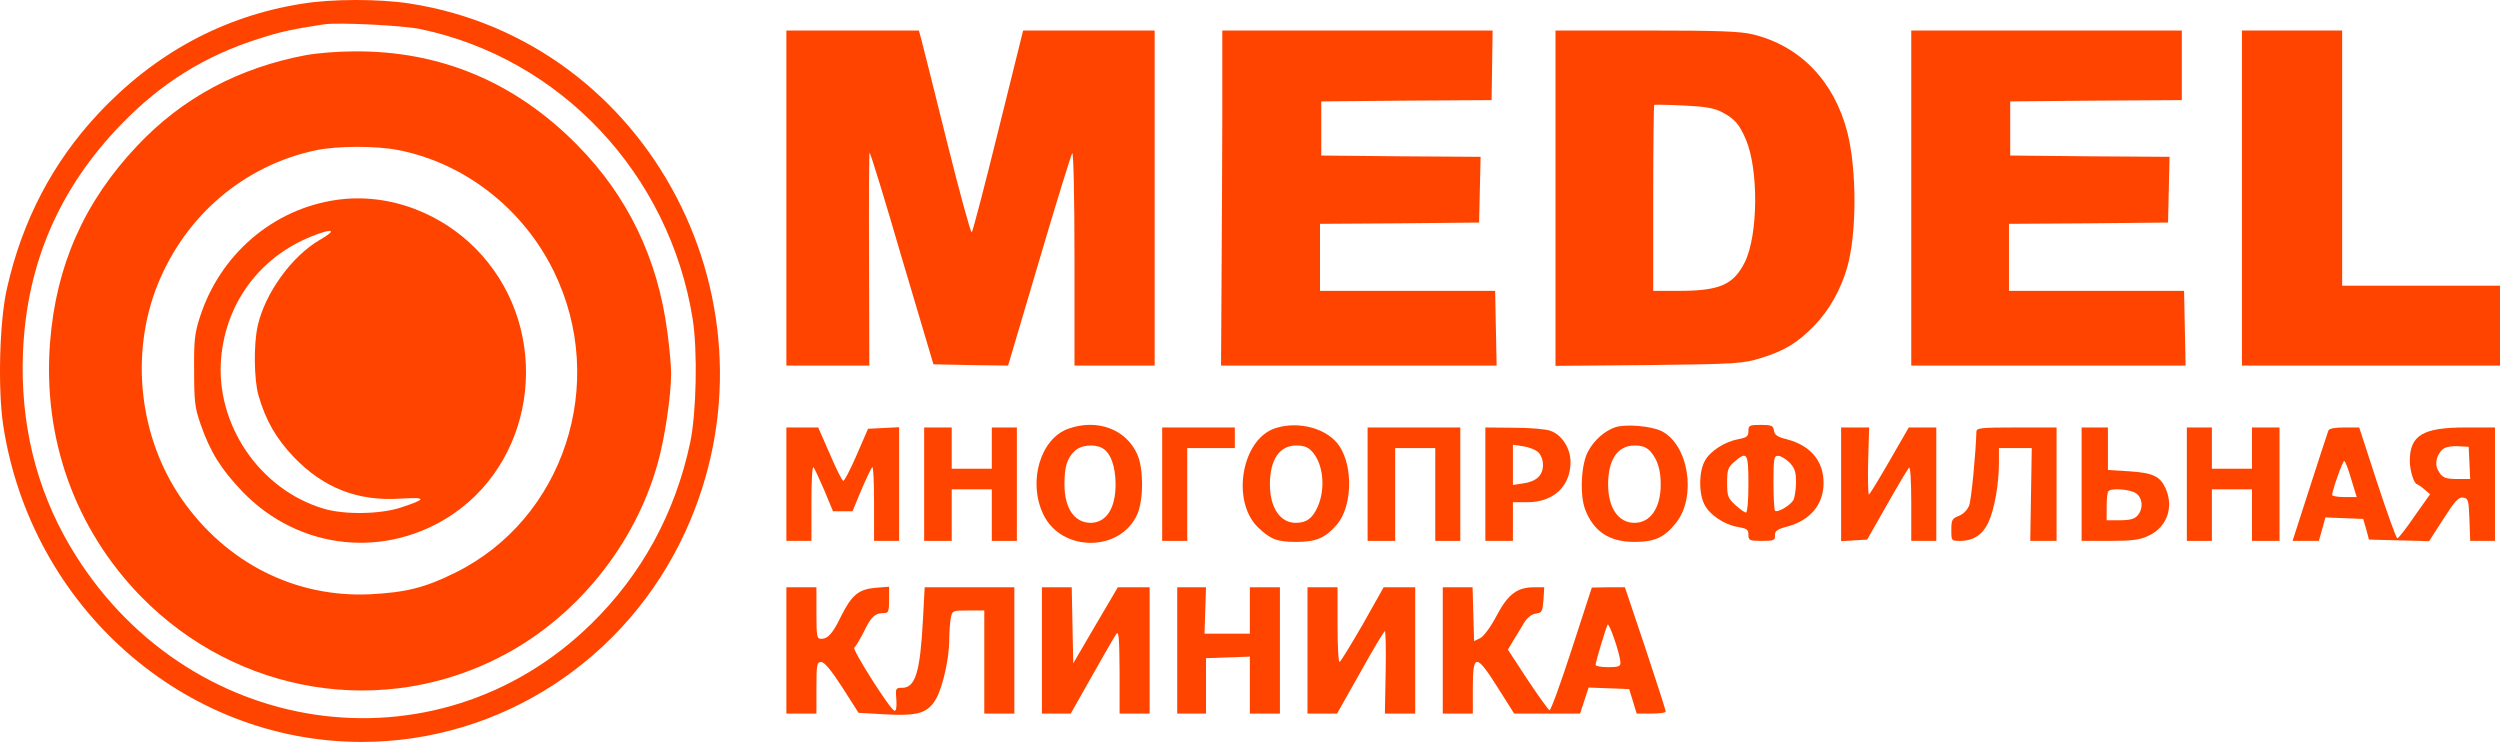
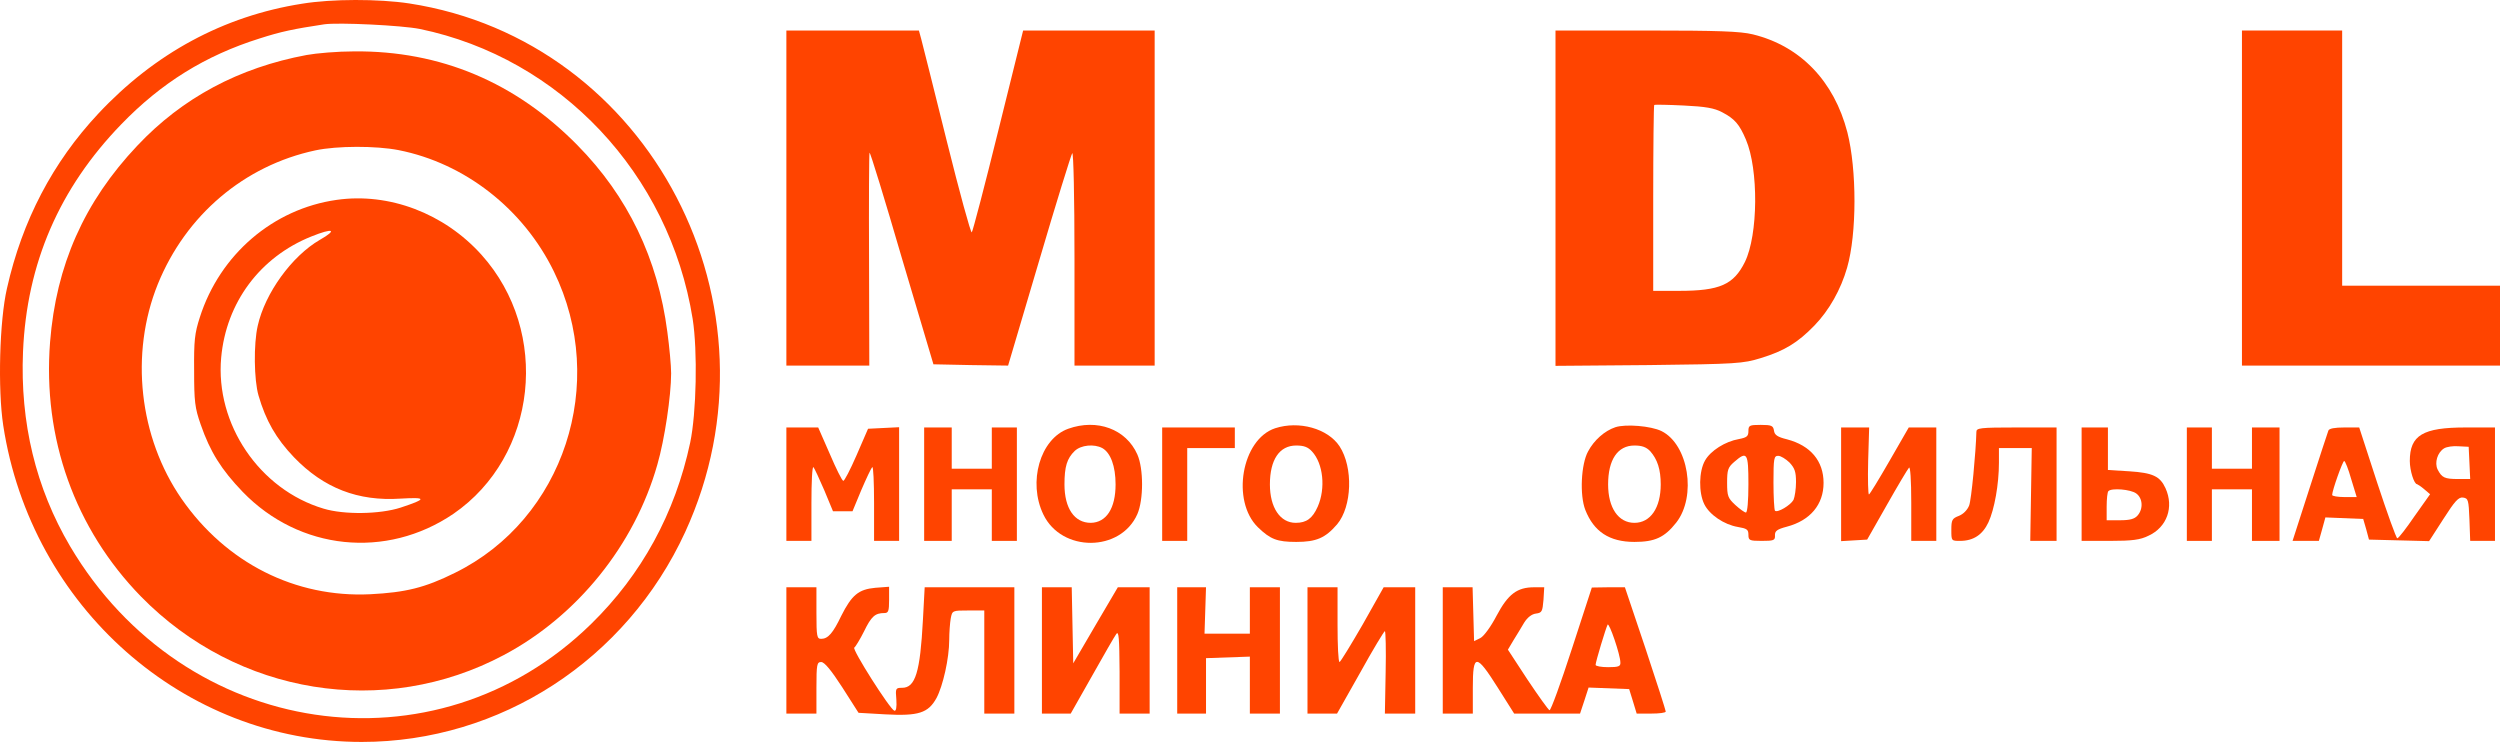
<svg xmlns="http://www.w3.org/2000/svg" width="155" height="46" viewBox="0 0 155 46" fill="none">
  <path d="M18.73 0.23C13.853 0.997 9.582 3.314 6.087 7.054C3.275 10.058 1.38 13.67 0.433 17.873C-0.033 19.887 -0.142 24.122 0.2 26.375C1.924 37.626 11.399 46 22.427 46C31.017 46 38.83 40.918 42.48 32.991C48.911 18.992 40.306 2.515 25.379 0.214C23.483 -0.074 20.579 -0.074 18.73 0.23ZM26.031 1.796C34.745 3.602 41.502 10.777 42.946 19.775C43.257 21.773 43.179 25.592 42.791 27.446C41.859 31.825 39.778 35.628 36.655 38.681C26.994 48.142 11.415 45.824 4.347 33.87C2.219 30.259 1.241 26.199 1.427 21.804C1.66 16.323 3.679 11.672 7.516 7.709C10.001 5.136 12.735 3.442 16.09 2.387C17.426 1.956 18.202 1.796 20.097 1.508C20.983 1.38 24.913 1.572 26.031 1.796Z" fill="#FF4400" />
  <path d="M19.01 3.41C14.816 4.193 11.306 6.063 8.51 9.035C5.217 12.519 3.477 16.451 3.104 21.213C2.638 27.174 4.642 32.783 8.743 36.987C14.723 43.091 23.81 44.562 31.234 40.614C35.785 38.201 39.343 33.79 40.756 28.804C41.206 27.254 41.61 24.537 41.61 23.147C41.61 22.667 41.502 21.517 41.377 20.59C40.787 16.035 38.923 12.168 35.801 9.003C31.965 5.104 27.305 3.138 21.961 3.186C20.936 3.186 19.616 3.298 19.01 3.41ZM24.711 9.307C28.827 10.122 32.446 12.951 34.341 16.834C37.727 23.754 34.962 32.192 28.206 35.516C26.342 36.443 25.146 36.731 22.955 36.843C18.311 37.066 14.024 34.909 11.259 30.93C8.619 27.11 8.044 21.932 9.784 17.617C11.523 13.334 15.142 10.266 19.554 9.323C20.905 9.035 23.313 9.035 24.711 9.307Z" fill="#FF4400" />
  <path d="M20.874 12.392C16.929 12.951 13.636 15.78 12.393 19.663C12.067 20.67 12.02 21.117 12.036 22.987C12.036 24.889 12.082 25.288 12.44 26.311C13.03 28.021 13.729 29.124 15.049 30.498C18.56 34.126 23.95 34.685 28.112 31.857C33.316 28.277 34.155 20.59 29.852 15.796C27.538 13.223 24.12 11.928 20.874 12.392ZM19.833 14.869C18.094 15.875 16.432 18.177 15.981 20.19C15.717 21.325 15.748 23.562 16.028 24.521C16.478 26.071 17.115 27.19 18.233 28.357C20.066 30.259 22.194 31.09 24.835 30.914C26.481 30.818 26.481 30.93 24.835 31.473C23.546 31.889 21.34 31.921 20.066 31.537C16.09 30.354 13.341 26.295 13.713 22.172C14.024 18.752 16.121 15.939 19.305 14.661C20.657 14.117 20.952 14.229 19.833 14.869Z" fill="#FF4400" />
  <path d="M48.755 22.667H53.897L53.881 16.099C53.866 12.487 53.881 9.499 53.912 9.467C53.959 9.435 54.86 12.376 55.916 16.003L57.873 22.587L60.188 22.635L62.502 22.667L64.428 16.163C65.484 12.567 66.416 9.579 66.478 9.499C66.556 9.403 66.618 12.216 66.618 16.003V22.667H71.589V1.892H63.434L61.896 8.093C61.057 11.496 60.312 14.341 60.25 14.405C60.188 14.469 59.489 11.912 58.697 8.732C57.904 5.536 57.19 2.691 57.112 2.403L56.972 1.892H48.755V22.667Z" fill="#FF4400" />
-   <path d="M75.783 6.958C75.783 9.755 75.751 14.437 75.736 17.346L75.705 22.667H92.791L92.698 18.033H81.84V13.878L86.78 13.846L91.704 13.798L91.797 9.723L86.858 9.691L81.918 9.643V6.287L87.199 6.239L92.48 6.207L92.543 1.892H75.783V6.958Z" fill="#FF4400" />
  <path d="M96.441 22.683L102.235 22.635C107.671 22.572 108.075 22.54 109.163 22.204C110.623 21.756 111.446 21.261 112.487 20.19C113.403 19.247 114.133 17.953 114.521 16.595C115.127 14.501 115.127 10.522 114.537 8.204C113.714 5.024 111.617 2.851 108.681 2.132C107.904 1.94 106.507 1.892 102.08 1.892H96.441V22.683ZM106.771 6.958C107.563 7.373 107.842 7.709 108.246 8.652C109.038 10.506 109.007 14.565 108.184 16.243C107.485 17.649 106.631 18.033 104.099 18.033H102.499V12.312C102.499 9.163 102.53 6.542 102.561 6.51C102.592 6.478 103.415 6.494 104.394 6.542C105.745 6.606 106.289 6.702 106.771 6.958Z" fill="#FF4400" />
-   <path d="M118.498 22.667H135.506L135.413 18.033H124.556V13.878L129.495 13.846L134.419 13.798L134.512 9.723L129.573 9.691L124.633 9.643V6.287L129.961 6.239L135.273 6.207V1.892H118.498V22.667Z" fill="#FF4400" />
  <path d="M139.001 22.667H155V17.713H145.214V1.892H139.001V22.667Z" fill="#FF4400" />
  <path d="M66.23 26.583C64.49 27.206 63.714 29.891 64.692 31.905C65.826 34.254 69.476 34.238 70.517 31.873C70.905 30.978 70.905 29.06 70.517 28.181C69.818 26.599 68.016 25.944 66.23 26.583ZM68.342 27.781C68.855 28.069 69.166 28.9 69.166 30.035C69.166 31.521 68.591 32.4 67.628 32.416C66.618 32.416 65.997 31.521 65.997 30.035C65.997 28.932 66.152 28.421 66.634 27.957C67.022 27.59 67.83 27.51 68.342 27.781Z" fill="#FF4400" />
  <path d="M79.06 26.551C76.979 27.238 76.326 31.058 77.988 32.688C78.765 33.439 79.184 33.599 80.365 33.599C81.607 33.599 82.167 33.359 82.897 32.512C83.829 31.409 83.906 28.98 83.052 27.669C82.322 26.567 80.536 26.071 79.06 26.551ZM81.343 27.989C82.042 28.74 82.198 30.274 81.701 31.409C81.374 32.144 81.002 32.416 80.334 32.416C79.371 32.416 78.734 31.473 78.734 30.035C78.734 28.501 79.324 27.622 80.365 27.622C80.846 27.622 81.095 27.718 81.343 27.989Z" fill="#FF4400" />
  <path d="M100.154 26.487C99.486 26.711 98.833 27.286 98.46 27.989C98.026 28.772 97.932 30.706 98.29 31.617C98.818 32.959 99.781 33.599 101.334 33.599C102.592 33.599 103.198 33.327 103.928 32.4C105.202 30.77 104.689 27.558 103.012 26.727C102.359 26.407 100.79 26.279 100.154 26.487ZM102.313 27.973C102.763 28.485 102.965 29.108 102.965 30.035C102.965 31.489 102.328 32.416 101.334 32.416C100.34 32.416 99.703 31.489 99.703 30.035C99.703 28.501 100.293 27.622 101.334 27.622C101.8 27.622 102.064 27.718 102.313 27.973Z" fill="#FF4400" />
  <path d="M108.402 26.727C108.402 27.046 108.308 27.126 107.811 27.222C106.972 27.366 106.056 27.941 105.714 28.549C105.326 29.22 105.31 30.546 105.668 31.265C105.994 31.921 106.895 32.528 107.749 32.672C108.308 32.767 108.402 32.831 108.402 33.151C108.402 33.503 108.464 33.535 109.225 33.535C109.97 33.535 110.064 33.503 110.048 33.199C110.032 32.927 110.172 32.816 110.778 32.656C112.238 32.272 113.061 31.281 113.061 29.939C113.061 28.581 112.254 27.622 110.794 27.238C110.203 27.094 110.017 26.966 109.986 26.695C109.939 26.391 109.831 26.343 109.163 26.343C108.464 26.343 108.402 26.375 108.402 26.727ZM108.402 30.019C108.402 31.058 108.339 31.777 108.246 31.777C108.169 31.777 107.873 31.569 107.594 31.313C107.128 30.882 107.081 30.754 107.081 29.939C107.081 29.14 107.128 28.98 107.516 28.644C108.324 27.941 108.402 28.069 108.402 30.019ZM110.949 28.676C111.275 29.028 111.353 29.252 111.353 29.891C111.353 30.322 111.275 30.818 111.197 30.994C111.011 31.329 110.203 31.809 110.048 31.665C110.001 31.601 109.955 30.818 109.955 29.907C109.955 28.405 109.986 28.261 110.25 28.261C110.405 28.261 110.716 28.453 110.949 28.676Z" fill="#FF4400" />
  <path d="M48.755 33.535H50.309V31.185C50.309 29.907 50.355 28.9 50.433 28.964C50.495 29.028 50.79 29.667 51.101 30.386L51.645 31.697H52.856L53.4 30.386C53.71 29.667 54.006 29.028 54.083 28.964C54.145 28.9 54.192 29.907 54.192 31.185V33.535H55.745V26.487L53.819 26.583L53.105 28.229C52.716 29.124 52.343 29.843 52.281 29.811C52.204 29.795 51.831 29.044 51.443 28.133L50.728 26.503H48.755V33.535Z" fill="#FF4400" />
  <path d="M57.298 33.535H59.007V30.338H61.492V33.535H63.046V26.503H61.492V29.06H59.007V26.503H57.298V33.535Z" fill="#FF4400" />
  <path d="M72.055 33.535H73.608V27.781H76.559V26.503H72.055V33.535Z" fill="#FF4400" />
-   <path d="M84.792 33.535H86.5V27.781H88.986V33.535H90.539V26.503H84.792V33.535Z" fill="#FF4400" />
-   <path d="M92.092 33.535H93.801V31.137H94.702C96.317 31.137 97.373 30.147 97.373 28.644C97.373 27.797 96.845 26.966 96.131 26.711C95.835 26.599 94.795 26.519 93.847 26.519L92.092 26.503V33.535ZM95.37 28.037C95.54 28.197 95.665 28.517 95.665 28.82C95.665 29.475 95.245 29.859 94.438 29.971L93.801 30.067V27.574L94.438 27.669C94.779 27.718 95.199 27.877 95.37 28.037Z" fill="#FF4400" />
  <path d="M114.149 33.551L115.764 33.455L116.991 31.297C117.659 30.115 118.28 29.076 118.358 28.996C118.436 28.9 118.498 29.731 118.498 31.185V33.535H120.051V26.503H118.343L117.146 28.581C116.494 29.715 115.919 30.658 115.873 30.658C115.826 30.658 115.795 29.731 115.826 28.581L115.888 26.503H114.149V33.551Z" fill="#FF4400" />
  <path d="M122.536 26.775C122.505 28.021 122.226 30.994 122.086 31.345C121.977 31.617 121.729 31.873 121.449 31.985C121.03 32.144 120.983 32.24 120.983 32.847C120.983 33.535 120.983 33.535 121.527 33.535C122.35 33.535 122.925 33.151 123.282 32.384C123.655 31.585 123.934 30.019 123.934 28.692V27.781H125.969L125.876 33.535H127.507V26.503H125.022C122.754 26.503 122.536 26.535 122.536 26.775Z" fill="#FF4400" />
  <path d="M129.06 33.535H130.815C132.198 33.535 132.695 33.471 133.207 33.215C134.357 32.688 134.792 31.441 134.264 30.274C133.922 29.523 133.471 29.316 132.011 29.22L130.691 29.14V26.503H129.06V33.535ZM132.446 30.594C132.85 30.882 132.897 31.553 132.524 31.968C132.338 32.176 132.058 32.256 131.437 32.256H130.613V31.409C130.613 30.93 130.66 30.498 130.722 30.45C130.909 30.242 132.105 30.338 132.446 30.594Z" fill="#FF4400" />
  <path d="M135.584 33.535H137.137V30.338H139.622V33.535H141.331V26.503H139.622V29.06H137.137V26.503H135.584V33.535Z" fill="#FF4400" />
  <path d="M144.36 26.695C144.313 26.806 143.801 28.389 143.211 30.21L142.139 33.535H143.77L143.972 32.816L144.174 32.08L146.519 32.176L146.705 32.816L146.876 33.455L150.604 33.551L151.49 32.176C152.204 31.058 152.437 30.802 152.717 30.85C153.027 30.898 153.058 30.994 153.105 32.208L153.152 33.535H154.689V26.503H152.872C150.216 26.503 149.408 26.982 149.408 28.581C149.408 29.172 149.672 30.019 149.859 30.019C149.905 30.035 150.107 30.163 150.309 30.338L150.666 30.642L149.703 32C149.191 32.752 148.709 33.375 148.632 33.375C148.569 33.375 148.01 31.825 147.389 29.939L146.271 26.503H145.354C144.748 26.503 144.407 26.567 144.36 26.695ZM153.152 29.699H152.406C151.567 29.699 151.396 29.619 151.132 29.108C150.93 28.692 151.117 28.053 151.536 27.797C151.691 27.701 152.095 27.638 152.437 27.669L153.058 27.701L153.152 29.699ZM145.773 29.699L146.115 30.818H145.354C144.935 30.818 144.593 30.754 144.593 30.69C144.593 30.418 145.245 28.581 145.339 28.581C145.401 28.581 145.603 29.092 145.773 29.699Z" fill="#FF4400" />
  <path d="M48.755 44.242H50.619V42.644C50.619 41.19 50.651 41.046 50.914 41.046C51.117 41.046 51.536 41.557 52.219 42.612L53.229 44.194L54.891 44.29C56.941 44.402 57.547 44.21 58.06 43.283C58.464 42.532 58.852 40.806 58.852 39.671C58.852 39.224 58.898 38.617 58.945 38.345C59.038 37.85 59.054 37.85 60.032 37.85H61.026V44.242H62.89V36.411H57.33L57.221 38.441C57.05 41.669 56.755 42.644 55.932 42.644C55.528 42.644 55.512 42.676 55.574 43.379C55.605 43.858 55.559 44.098 55.45 44.066C55.17 43.97 52.809 40.247 52.965 40.151C53.042 40.103 53.322 39.639 53.571 39.144C54.021 38.217 54.254 38.009 54.829 38.009C55.077 38.009 55.124 37.898 55.124 37.194V36.379L54.27 36.443C53.229 36.539 52.809 36.891 52.157 38.185C51.645 39.256 51.334 39.608 50.914 39.608C50.651 39.608 50.619 39.48 50.619 38.009V36.411H48.755V44.242Z" fill="#FF4400" />
  <path d="M64.599 44.242H66.385L67.706 41.909C68.436 40.614 69.103 39.448 69.212 39.304C69.368 39.096 69.399 39.575 69.414 41.637V44.242H71.278V36.411H69.305L67.923 38.761L66.541 41.126L66.447 36.411H64.599V44.242Z" fill="#FF4400" />
  <path d="M72.987 44.242H74.773V40.806L77.491 40.71V44.242H79.355V36.411H77.491V39.288H74.68L74.773 36.411H72.987V44.242Z" fill="#FF4400" />
  <path d="M81.064 44.242H82.897L84.341 41.685C85.118 40.279 85.817 39.128 85.863 39.128C85.91 39.128 85.941 40.279 85.91 41.685L85.863 44.242H87.743V36.411H85.786L84.481 38.728C83.751 39.991 83.114 41.03 83.052 41.046C82.974 41.046 82.928 40.007 82.928 38.728V36.411H81.064V44.242Z" fill="#FF4400" />
  <path d="M89.451 44.242H91.315V42.644C91.315 40.502 91.517 40.502 92.869 42.644L93.878 44.242H97.963L98.228 43.443L98.492 42.628L101.008 42.724L101.241 43.475L101.474 44.242H102.375C102.872 44.242 103.276 44.194 103.276 44.114C103.276 44.05 102.716 42.292 102.018 40.199L100.744 36.411H99.719L98.694 36.427L97.451 40.247C96.767 42.356 96.146 44.066 96.069 44.034C95.991 44.002 95.385 43.155 94.702 42.133L93.49 40.279L93.832 39.703C94.034 39.384 94.329 38.888 94.5 38.601C94.702 38.281 94.966 38.073 95.23 38.041C95.603 37.993 95.633 37.913 95.696 37.194L95.742 36.411H95.121C94.065 36.411 93.505 36.827 92.791 38.169C92.434 38.856 91.999 39.448 91.781 39.56L91.393 39.751L91.3 36.411H89.451V44.242ZM100.464 41.078C100.48 41.318 100.34 41.365 99.703 41.365C99.284 41.365 98.927 41.301 98.927 41.222C98.927 41.03 99.563 38.936 99.672 38.728C99.765 38.569 100.464 40.598 100.464 41.078Z" fill="#FF4400" />
</svg>